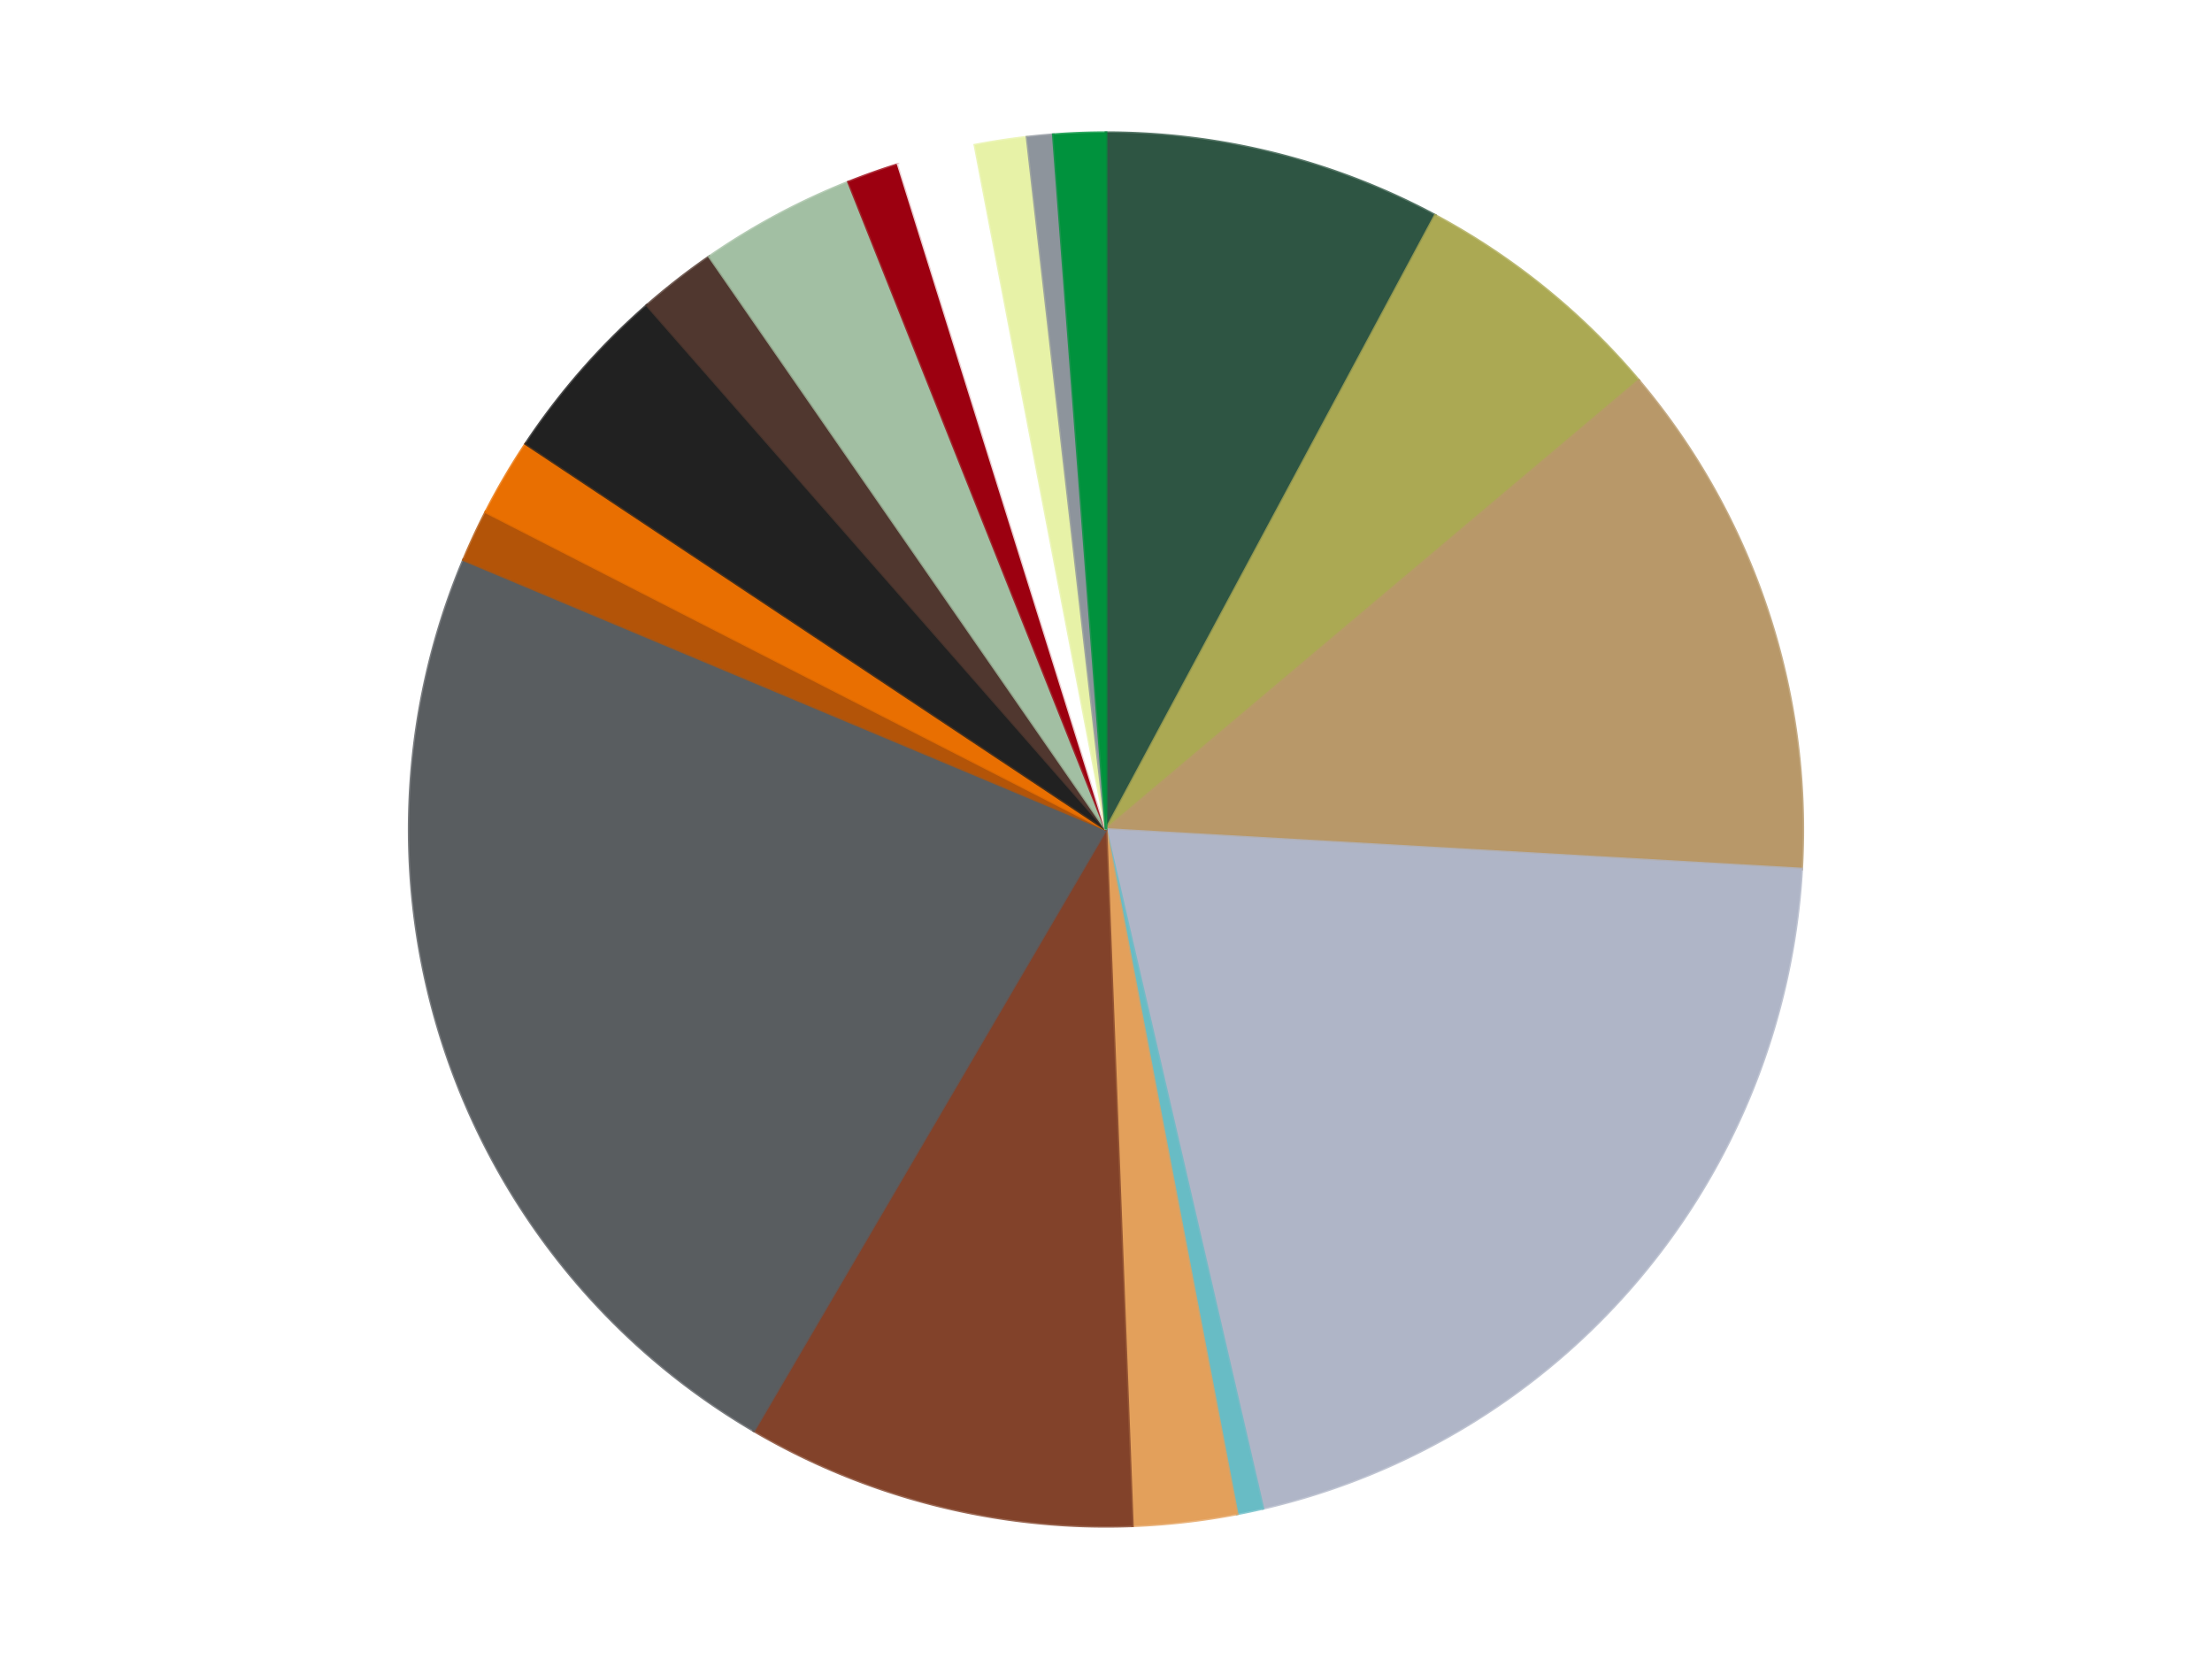
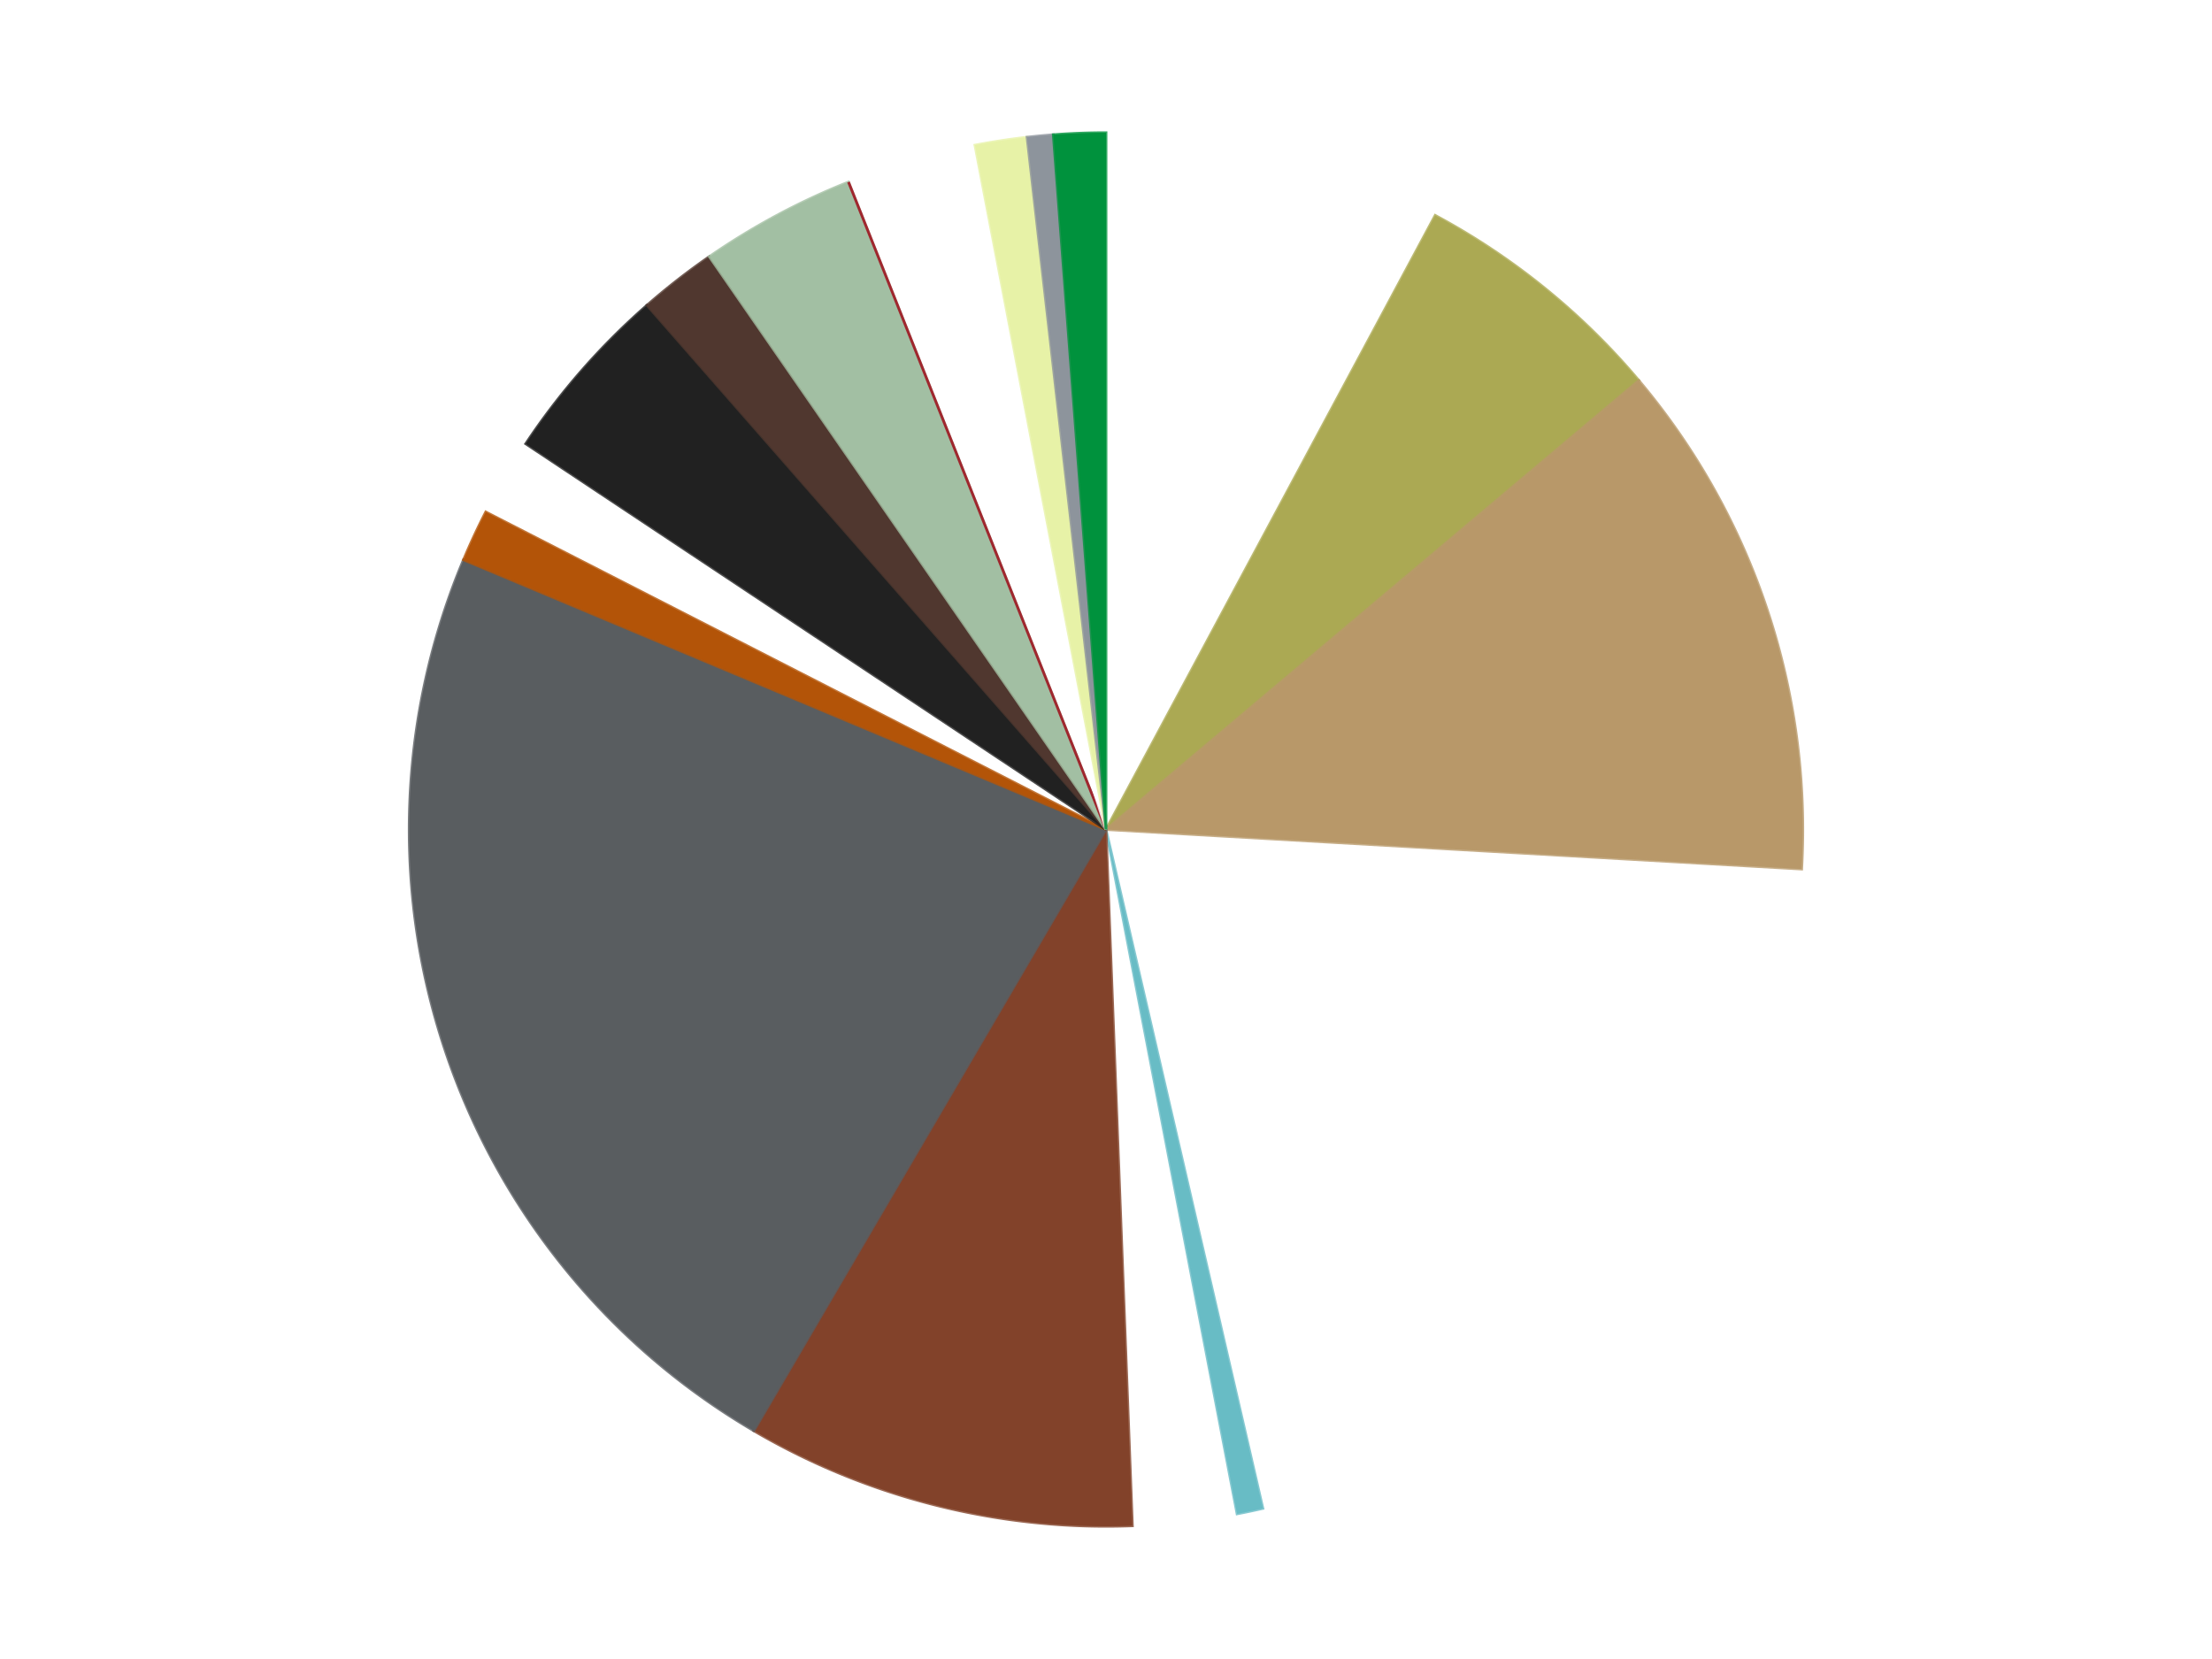
<svg xmlns="http://www.w3.org/2000/svg" xmlns:xlink="http://www.w3.org/1999/xlink" id="chart-3e9d86bc-1a68-420e-bc3a-18edd5ae8f98" class="pygal-chart" viewBox="0 0 800 600">
  <defs>
    <style type="text/css">#chart-3e9d86bc-1a68-420e-bc3a-18edd5ae8f98{-webkit-user-select:none;-webkit-font-smoothing:antialiased;font-family:Consolas,"Liberation Mono",Menlo,Courier,monospace}#chart-3e9d86bc-1a68-420e-bc3a-18edd5ae8f98 .title{font-family:Consolas,"Liberation Mono",Menlo,Courier,monospace;font-size:16px}#chart-3e9d86bc-1a68-420e-bc3a-18edd5ae8f98 .legends .legend text{font-family:Consolas,"Liberation Mono",Menlo,Courier,monospace;font-size:14px}#chart-3e9d86bc-1a68-420e-bc3a-18edd5ae8f98 .axis text{font-family:Consolas,"Liberation Mono",Menlo,Courier,monospace;font-size:10px}#chart-3e9d86bc-1a68-420e-bc3a-18edd5ae8f98 .axis text.major{font-family:Consolas,"Liberation Mono",Menlo,Courier,monospace;font-size:10px}#chart-3e9d86bc-1a68-420e-bc3a-18edd5ae8f98 .text-overlay text.value{font-family:Consolas,"Liberation Mono",Menlo,Courier,monospace;font-size:16px}#chart-3e9d86bc-1a68-420e-bc3a-18edd5ae8f98 .text-overlay text.label{font-family:Consolas,"Liberation Mono",Menlo,Courier,monospace;font-size:10px}#chart-3e9d86bc-1a68-420e-bc3a-18edd5ae8f98 .tooltip{font-family:Consolas,"Liberation Mono",Menlo,Courier,monospace;font-size:14px}#chart-3e9d86bc-1a68-420e-bc3a-18edd5ae8f98 text.no_data{font-family:Consolas,"Liberation Mono",Menlo,Courier,monospace;font-size:64px}
#chart-3e9d86bc-1a68-420e-bc3a-18edd5ae8f98{background-color:transparent}#chart-3e9d86bc-1a68-420e-bc3a-18edd5ae8f98 path,#chart-3e9d86bc-1a68-420e-bc3a-18edd5ae8f98 line,#chart-3e9d86bc-1a68-420e-bc3a-18edd5ae8f98 rect,#chart-3e9d86bc-1a68-420e-bc3a-18edd5ae8f98 circle{-webkit-transition:150ms;-moz-transition:150ms;transition:150ms}#chart-3e9d86bc-1a68-420e-bc3a-18edd5ae8f98 .graph &gt; .background{fill:transparent}#chart-3e9d86bc-1a68-420e-bc3a-18edd5ae8f98 .plot &gt; .background{fill:transparent}#chart-3e9d86bc-1a68-420e-bc3a-18edd5ae8f98 .graph{fill:rgba(0,0,0,.87)}#chart-3e9d86bc-1a68-420e-bc3a-18edd5ae8f98 text.no_data{fill:rgba(0,0,0,1)}#chart-3e9d86bc-1a68-420e-bc3a-18edd5ae8f98 .title{fill:rgba(0,0,0,1)}#chart-3e9d86bc-1a68-420e-bc3a-18edd5ae8f98 .legends .legend text{fill:rgba(0,0,0,.87)}#chart-3e9d86bc-1a68-420e-bc3a-18edd5ae8f98 .legends .legend:hover text{fill:rgba(0,0,0,1)}#chart-3e9d86bc-1a68-420e-bc3a-18edd5ae8f98 .axis .line{stroke:rgba(0,0,0,1)}#chart-3e9d86bc-1a68-420e-bc3a-18edd5ae8f98 .axis .guide.line{stroke:rgba(0,0,0,.54)}#chart-3e9d86bc-1a68-420e-bc3a-18edd5ae8f98 .axis .major.line{stroke:rgba(0,0,0,.87)}#chart-3e9d86bc-1a68-420e-bc3a-18edd5ae8f98 .axis text.major{fill:rgba(0,0,0,1)}#chart-3e9d86bc-1a68-420e-bc3a-18edd5ae8f98 .axis.y .guides:hover .guide.line,#chart-3e9d86bc-1a68-420e-bc3a-18edd5ae8f98 .line-graph .axis.x .guides:hover .guide.line,#chart-3e9d86bc-1a68-420e-bc3a-18edd5ae8f98 .stackedline-graph .axis.x .guides:hover .guide.line,#chart-3e9d86bc-1a68-420e-bc3a-18edd5ae8f98 .xy-graph .axis.x .guides:hover .guide.line{stroke:rgba(0,0,0,1)}#chart-3e9d86bc-1a68-420e-bc3a-18edd5ae8f98 .axis .guides:hover text{fill:rgba(0,0,0,1)}#chart-3e9d86bc-1a68-420e-bc3a-18edd5ae8f98 .reactive{fill-opacity:1.0;stroke-opacity:.8;stroke-width:1}#chart-3e9d86bc-1a68-420e-bc3a-18edd5ae8f98 .ci{stroke:rgba(0,0,0,.87)}#chart-3e9d86bc-1a68-420e-bc3a-18edd5ae8f98 .reactive.active,#chart-3e9d86bc-1a68-420e-bc3a-18edd5ae8f98 .active .reactive{fill-opacity:0.6;stroke-opacity:.9;stroke-width:4}#chart-3e9d86bc-1a68-420e-bc3a-18edd5ae8f98 .ci .reactive.active{stroke-width:1.5}#chart-3e9d86bc-1a68-420e-bc3a-18edd5ae8f98 .series text{fill:rgba(0,0,0,1)}#chart-3e9d86bc-1a68-420e-bc3a-18edd5ae8f98 .tooltip rect{fill:transparent;stroke:rgba(0,0,0,1);-webkit-transition:opacity 150ms;-moz-transition:opacity 150ms;transition:opacity 150ms}#chart-3e9d86bc-1a68-420e-bc3a-18edd5ae8f98 .tooltip .label{fill:rgba(0,0,0,.87)}#chart-3e9d86bc-1a68-420e-bc3a-18edd5ae8f98 .tooltip .label{fill:rgba(0,0,0,.87)}#chart-3e9d86bc-1a68-420e-bc3a-18edd5ae8f98 .tooltip .legend{font-size:.8em;fill:rgba(0,0,0,.54)}#chart-3e9d86bc-1a68-420e-bc3a-18edd5ae8f98 .tooltip .x_label{font-size:.6em;fill:rgba(0,0,0,1)}#chart-3e9d86bc-1a68-420e-bc3a-18edd5ae8f98 .tooltip .xlink{font-size:.5em;text-decoration:underline}#chart-3e9d86bc-1a68-420e-bc3a-18edd5ae8f98 .tooltip .value{font-size:1.5em}#chart-3e9d86bc-1a68-420e-bc3a-18edd5ae8f98 .bound{font-size:.5em}#chart-3e9d86bc-1a68-420e-bc3a-18edd5ae8f98 .max-value{font-size:.75em;fill:rgba(0,0,0,.54)}#chart-3e9d86bc-1a68-420e-bc3a-18edd5ae8f98 .map-element{fill:transparent;stroke:rgba(0,0,0,.54) !important}#chart-3e9d86bc-1a68-420e-bc3a-18edd5ae8f98 .map-element .reactive{fill-opacity:inherit;stroke-opacity:inherit}#chart-3e9d86bc-1a68-420e-bc3a-18edd5ae8f98 .color-0,#chart-3e9d86bc-1a68-420e-bc3a-18edd5ae8f98 .color-0 a:visited{stroke:#F44336;fill:#F44336}#chart-3e9d86bc-1a68-420e-bc3a-18edd5ae8f98 .color-1,#chart-3e9d86bc-1a68-420e-bc3a-18edd5ae8f98 .color-1 a:visited{stroke:#3F51B5;fill:#3F51B5}#chart-3e9d86bc-1a68-420e-bc3a-18edd5ae8f98 .color-2,#chart-3e9d86bc-1a68-420e-bc3a-18edd5ae8f98 .color-2 a:visited{stroke:#009688;fill:#009688}#chart-3e9d86bc-1a68-420e-bc3a-18edd5ae8f98 .color-3,#chart-3e9d86bc-1a68-420e-bc3a-18edd5ae8f98 .color-3 a:visited{stroke:#FFC107;fill:#FFC107}#chart-3e9d86bc-1a68-420e-bc3a-18edd5ae8f98 .color-4,#chart-3e9d86bc-1a68-420e-bc3a-18edd5ae8f98 .color-4 a:visited{stroke:#FF5722;fill:#FF5722}#chart-3e9d86bc-1a68-420e-bc3a-18edd5ae8f98 .color-5,#chart-3e9d86bc-1a68-420e-bc3a-18edd5ae8f98 .color-5 a:visited{stroke:#9C27B0;fill:#9C27B0}#chart-3e9d86bc-1a68-420e-bc3a-18edd5ae8f98 .color-6,#chart-3e9d86bc-1a68-420e-bc3a-18edd5ae8f98 .color-6 a:visited{stroke:#03A9F4;fill:#03A9F4}#chart-3e9d86bc-1a68-420e-bc3a-18edd5ae8f98 .color-7,#chart-3e9d86bc-1a68-420e-bc3a-18edd5ae8f98 .color-7 a:visited{stroke:#8BC34A;fill:#8BC34A}#chart-3e9d86bc-1a68-420e-bc3a-18edd5ae8f98 .color-8,#chart-3e9d86bc-1a68-420e-bc3a-18edd5ae8f98 .color-8 a:visited{stroke:#FF9800;fill:#FF9800}#chart-3e9d86bc-1a68-420e-bc3a-18edd5ae8f98 .color-9,#chart-3e9d86bc-1a68-420e-bc3a-18edd5ae8f98 .color-9 a:visited{stroke:#E91E63;fill:#E91E63}#chart-3e9d86bc-1a68-420e-bc3a-18edd5ae8f98 .color-10,#chart-3e9d86bc-1a68-420e-bc3a-18edd5ae8f98 .color-10 a:visited{stroke:#2196F3;fill:#2196F3}#chart-3e9d86bc-1a68-420e-bc3a-18edd5ae8f98 .color-11,#chart-3e9d86bc-1a68-420e-bc3a-18edd5ae8f98 .color-11 a:visited{stroke:#4CAF50;fill:#4CAF50}#chart-3e9d86bc-1a68-420e-bc3a-18edd5ae8f98 .color-12,#chart-3e9d86bc-1a68-420e-bc3a-18edd5ae8f98 .color-12 a:visited{stroke:#FFEB3B;fill:#FFEB3B}#chart-3e9d86bc-1a68-420e-bc3a-18edd5ae8f98 .color-13,#chart-3e9d86bc-1a68-420e-bc3a-18edd5ae8f98 .color-13 a:visited{stroke:#673AB7;fill:#673AB7}#chart-3e9d86bc-1a68-420e-bc3a-18edd5ae8f98 .color-14,#chart-3e9d86bc-1a68-420e-bc3a-18edd5ae8f98 .color-14 a:visited{stroke:#00BCD4;fill:#00BCD4}#chart-3e9d86bc-1a68-420e-bc3a-18edd5ae8f98 .color-15,#chart-3e9d86bc-1a68-420e-bc3a-18edd5ae8f98 .color-15 a:visited{stroke:#CDDC39;fill:#CDDC39}#chart-3e9d86bc-1a68-420e-bc3a-18edd5ae8f98 .color-16,#chart-3e9d86bc-1a68-420e-bc3a-18edd5ae8f98 .color-16 a:visited{stroke:#9E9E9E;fill:#9E9E9E}#chart-3e9d86bc-1a68-420e-bc3a-18edd5ae8f98 .color-17,#chart-3e9d86bc-1a68-420e-bc3a-18edd5ae8f98 .color-17 a:visited{stroke:#607D8B;fill:#607D8B}#chart-3e9d86bc-1a68-420e-bc3a-18edd5ae8f98 .text-overlay .color-0 text{fill:black}#chart-3e9d86bc-1a68-420e-bc3a-18edd5ae8f98 .text-overlay .color-1 text{fill:black}#chart-3e9d86bc-1a68-420e-bc3a-18edd5ae8f98 .text-overlay .color-2 text{fill:black}#chart-3e9d86bc-1a68-420e-bc3a-18edd5ae8f98 .text-overlay .color-3 text{fill:black}#chart-3e9d86bc-1a68-420e-bc3a-18edd5ae8f98 .text-overlay .color-4 text{fill:black}#chart-3e9d86bc-1a68-420e-bc3a-18edd5ae8f98 .text-overlay .color-5 text{fill:black}#chart-3e9d86bc-1a68-420e-bc3a-18edd5ae8f98 .text-overlay .color-6 text{fill:black}#chart-3e9d86bc-1a68-420e-bc3a-18edd5ae8f98 .text-overlay .color-7 text{fill:black}#chart-3e9d86bc-1a68-420e-bc3a-18edd5ae8f98 .text-overlay .color-8 text{fill:black}#chart-3e9d86bc-1a68-420e-bc3a-18edd5ae8f98 .text-overlay .color-9 text{fill:black}#chart-3e9d86bc-1a68-420e-bc3a-18edd5ae8f98 .text-overlay .color-10 text{fill:black}#chart-3e9d86bc-1a68-420e-bc3a-18edd5ae8f98 .text-overlay .color-11 text{fill:black}#chart-3e9d86bc-1a68-420e-bc3a-18edd5ae8f98 .text-overlay .color-12 text{fill:black}#chart-3e9d86bc-1a68-420e-bc3a-18edd5ae8f98 .text-overlay .color-13 text{fill:black}#chart-3e9d86bc-1a68-420e-bc3a-18edd5ae8f98 .text-overlay .color-14 text{fill:black}#chart-3e9d86bc-1a68-420e-bc3a-18edd5ae8f98 .text-overlay .color-15 text{fill:black}#chart-3e9d86bc-1a68-420e-bc3a-18edd5ae8f98 .text-overlay .color-16 text{fill:black}#chart-3e9d86bc-1a68-420e-bc3a-18edd5ae8f98 .text-overlay .color-17 text{fill:black}
#chart-3e9d86bc-1a68-420e-bc3a-18edd5ae8f98 text.no_data{text-anchor:middle}#chart-3e9d86bc-1a68-420e-bc3a-18edd5ae8f98 .guide.line{fill:none}#chart-3e9d86bc-1a68-420e-bc3a-18edd5ae8f98 .centered{text-anchor:middle}#chart-3e9d86bc-1a68-420e-bc3a-18edd5ae8f98 .title{text-anchor:middle}#chart-3e9d86bc-1a68-420e-bc3a-18edd5ae8f98 .legends .legend text{fill-opacity:1}#chart-3e9d86bc-1a68-420e-bc3a-18edd5ae8f98 .axis.x text{text-anchor:middle}#chart-3e9d86bc-1a68-420e-bc3a-18edd5ae8f98 .axis.x:not(.web) text[transform]{text-anchor:start}#chart-3e9d86bc-1a68-420e-bc3a-18edd5ae8f98 .axis.x:not(.web) text[transform].backwards{text-anchor:end}#chart-3e9d86bc-1a68-420e-bc3a-18edd5ae8f98 .axis.y text{text-anchor:end}#chart-3e9d86bc-1a68-420e-bc3a-18edd5ae8f98 .axis.y text[transform].backwards{text-anchor:start}#chart-3e9d86bc-1a68-420e-bc3a-18edd5ae8f98 .axis.y2 text{text-anchor:start}#chart-3e9d86bc-1a68-420e-bc3a-18edd5ae8f98 .axis.y2 text[transform].backwards{text-anchor:end}#chart-3e9d86bc-1a68-420e-bc3a-18edd5ae8f98 .axis .guide.line{stroke-dasharray:4,4;stroke:black}#chart-3e9d86bc-1a68-420e-bc3a-18edd5ae8f98 .axis .major.guide.line{stroke-dasharray:6,6;stroke:black}#chart-3e9d86bc-1a68-420e-bc3a-18edd5ae8f98 .horizontal .axis.y .guide.line,#chart-3e9d86bc-1a68-420e-bc3a-18edd5ae8f98 .horizontal .axis.y2 .guide.line,#chart-3e9d86bc-1a68-420e-bc3a-18edd5ae8f98 .vertical .axis.x .guide.line{opacity:0}#chart-3e9d86bc-1a68-420e-bc3a-18edd5ae8f98 .horizontal .axis.always_show .guide.line,#chart-3e9d86bc-1a68-420e-bc3a-18edd5ae8f98 .vertical .axis.always_show .guide.line{opacity:1 !important}#chart-3e9d86bc-1a68-420e-bc3a-18edd5ae8f98 .axis.y .guides:hover .guide.line,#chart-3e9d86bc-1a68-420e-bc3a-18edd5ae8f98 .axis.y2 .guides:hover .guide.line,#chart-3e9d86bc-1a68-420e-bc3a-18edd5ae8f98 .axis.x .guides:hover .guide.line{opacity:1}#chart-3e9d86bc-1a68-420e-bc3a-18edd5ae8f98 .axis .guides:hover text{opacity:1}#chart-3e9d86bc-1a68-420e-bc3a-18edd5ae8f98 .nofill{fill:none}#chart-3e9d86bc-1a68-420e-bc3a-18edd5ae8f98 .subtle-fill{fill-opacity:.2}#chart-3e9d86bc-1a68-420e-bc3a-18edd5ae8f98 .dot{stroke-width:1px;fill-opacity:1;stroke-opacity:1}#chart-3e9d86bc-1a68-420e-bc3a-18edd5ae8f98 .dot.active{stroke-width:5px}#chart-3e9d86bc-1a68-420e-bc3a-18edd5ae8f98 .dot.negative{fill:transparent}#chart-3e9d86bc-1a68-420e-bc3a-18edd5ae8f98 text,#chart-3e9d86bc-1a68-420e-bc3a-18edd5ae8f98 tspan{stroke:none !important}#chart-3e9d86bc-1a68-420e-bc3a-18edd5ae8f98 .series text.active{opacity:1}#chart-3e9d86bc-1a68-420e-bc3a-18edd5ae8f98 .tooltip rect{fill-opacity:.95;stroke-width:.5}#chart-3e9d86bc-1a68-420e-bc3a-18edd5ae8f98 .tooltip text{fill-opacity:1}#chart-3e9d86bc-1a68-420e-bc3a-18edd5ae8f98 .showable{visibility:hidden}#chart-3e9d86bc-1a68-420e-bc3a-18edd5ae8f98 .showable.shown{visibility:visible}#chart-3e9d86bc-1a68-420e-bc3a-18edd5ae8f98 .gauge-background{fill:rgba(229,229,229,1);stroke:none}#chart-3e9d86bc-1a68-420e-bc3a-18edd5ae8f98 .bg-lines{stroke:transparent;stroke-width:2px}</style>
    <script type="text/javascript">window.pygal = window.pygal || {};window.pygal.config = window.pygal.config || {};window.pygal.config['3e9d86bc-1a68-420e-bc3a-18edd5ae8f98'] = {"allow_interruptions": false, "box_mode": "extremes", "classes": ["pygal-chart"], "css": ["file://style.css", "file://graph.css"], "defs": [], "disable_xml_declaration": false, "dots_size": 2.5, "dynamic_print_values": false, "explicit_size": false, "fill": false, "force_uri_protocol": "https", "formatter": null, "half_pie": false, "height": 600, "include_x_axis": false, "inner_radius": 0, "interpolate": null, "interpolation_parameters": {}, "interpolation_precision": 250, "inverse_y_axis": false, "js": ["//kozea.github.io/pygal.js/2.0.x/pygal-tooltips.min.js"], "legend_at_bottom": false, "legend_at_bottom_columns": null, "legend_box_size": 12, "logarithmic": false, "margin": 20, "margin_bottom": null, "margin_left": null, "margin_right": null, "margin_top": null, "max_scale": 16, "min_scale": 4, "missing_value_fill_truncation": "x", "no_data_text": "No data", "no_prefix": false, "order_min": null, "pretty_print": false, "print_labels": false, "print_values": false, "print_values_position": "center", "print_zeroes": true, "range": null, "rounded_bars": null, "secondary_range": null, "show_dots": true, "show_legend": false, "show_minor_x_labels": true, "show_minor_y_labels": true, "show_only_major_dots": false, "show_x_guides": false, "show_x_labels": true, "show_y_guides": true, "show_y_labels": true, "spacing": 10, "stack_from_top": false, "strict": false, "stroke": true, "stroke_style": null, "style": {"background": "transparent", "ci_colors": [], "colors": ["#F44336", "#3F51B5", "#009688", "#FFC107", "#FF5722", "#9C27B0", "#03A9F4", "#8BC34A", "#FF9800", "#E91E63", "#2196F3", "#4CAF50", "#FFEB3B", "#673AB7", "#00BCD4", "#CDDC39", "#9E9E9E", "#607D8B"], "dot_opacity": "1", "font_family": "Consolas, \"Liberation Mono\", Menlo, Courier, monospace", "foreground": "rgba(0, 0, 0, .87)", "foreground_strong": "rgba(0, 0, 0, 1)", "foreground_subtle": "rgba(0, 0, 0, .54)", "guide_stroke_color": "black", "guide_stroke_dasharray": "4,4", "label_font_family": "Consolas, \"Liberation Mono\", Menlo, Courier, monospace", "label_font_size": 10, "legend_font_family": "Consolas, \"Liberation Mono\", Menlo, Courier, monospace", "legend_font_size": 14, "major_guide_stroke_color": "black", "major_guide_stroke_dasharray": "6,6", "major_label_font_family": "Consolas, \"Liberation Mono\", Menlo, Courier, monospace", "major_label_font_size": 10, "no_data_font_family": "Consolas, \"Liberation Mono\", Menlo, Courier, monospace", "no_data_font_size": 64, "opacity": "1.0", "opacity_hover": "0.6", "plot_background": "transparent", "stroke_opacity": ".8", "stroke_opacity_hover": ".9", "stroke_width": "1", "stroke_width_hover": "4", "title_font_family": "Consolas, \"Liberation Mono\", Menlo, Courier, monospace", "title_font_size": 16, "tooltip_font_family": "Consolas, \"Liberation Mono\", Menlo, Courier, monospace", "tooltip_font_size": 14, "transition": "150ms", "value_background": "rgba(229, 229, 229, 1)", "value_colors": [], "value_font_family": "Consolas, \"Liberation Mono\", Menlo, Courier, monospace", "value_font_size": 16, "value_label_font_family": "Consolas, \"Liberation Mono\", Menlo, Courier, monospace", "value_label_font_size": 10}, "title": null, "tooltip_border_radius": 0, "tooltip_fancy_mode": true, "truncate_label": null, "truncate_legend": null, "width": 800, "x_label_rotation": 0, "x_labels": null, "x_labels_major": null, "x_labels_major_count": null, "x_labels_major_every": null, "x_title": null, "xrange": null, "y_label_rotation": 0, "y_labels": null, "y_labels_major": null, "y_labels_major_count": null, "y_labels_major_every": null, "y_title": null, "zero": 0, "legends": ["Dark Green", "Olive Green", "Dark Tan", "Light Bluish Gray", "Trans-Light Blue", "Medium Nougat", "Reddish Brown", "Dark Bluish Gray", "Dark Orange", "Trans-Orange", "Black", "Dark Brown", "Sand Green", "Trans-Red", "White", "Yellowish Green", "Flat Silver", "Green"]}</script>
    <script type="text/javascript" xlink:href="https://kozea.github.io/pygal.js/2.0.x/pygal-tooltips.min.js" />
  </defs>
  <title>Pygal</title>
  <g class="graph pie-graph vertical">
    <rect x="0" y="0" width="800" height="600" class="background" />
    <g transform="translate(20, 20)" class="plot">
      <rect x="0" y="0" width="760" height="560" class="background" />
      <g class="series serie-0 color-0">
        <g class="slices">
          <g class="slice" style="fill: #2E5543; stroke: #2E5543">
-             <path d="M380 28 A252 252 0 0 1 499.055 57.897 L380 280 A0 0 0 0 0 380 280 z" class="slice reactive tooltip-trigger" />
            <desc class="value">13</desc>
            <desc class="x centered">410.687782291585</desc>
            <desc class="y centered">157.79418991707357</desc>
          </g>
        </g>
      </g>
      <g class="series serie-1 color-1">
        <g class="slices">
          <g class="slice" style="fill: #ABA953; stroke: #ABA953">
            <path d="M499.055 57.897 A252 252 0 0 1 572.702 117.612 L380 280 A0 0 0 0 0 380 280 z" class="slice reactive tooltip-trigger" />
            <desc class="value">10</desc>
            <desc class="x centered">459.3561257755622</desc>
            <desc class="y centered">182.1296505478132</desc>
          </g>
        </g>
      </g>
      <g class="series serie-2 color-2">
        <g class="slices">
          <g class="slice" style="fill: #B89869; stroke: #B89869">
            <path d="M572.702 117.612 A252 252 0 0 1 631.594 294.3 L380 280 A0 0 0 0 0 380 280 z" class="slice reactive tooltip-trigger" />
            <desc class="value">20</desc>
            <desc class="x centered">499.53493968759767</desc>
            <desc class="y centered">240.15783397100017</desc>
          </g>
        </g>
      </g>
      <g class="series serie-3 color-3">
        <g class="slices">
          <g class="slice" style="fill: #AFB5C7; stroke: #AFB5C7">
-             <path d="M631.594 294.3 A252 252 0 0 1 436.739 525.529 L380 280 A0 0 0 0 0 380 280 z" class="slice reactive tooltip-trigger" />
            <desc class="value">34</desc>
            <desc class="x centered">476.351077669764</desc>
            <desc class="y centered">361.1940258385745</desc>
          </g>
        </g>
      </g>
      <g class="series serie-4 color-4">
        <g class="slices">
          <g class="slice" style="fill: #68BCC5; stroke: #68BCC5">
            <path d="M436.739 525.529 A252 252 0 0 1 427.407 527.501 L380 280 A0 0 0 0 0 380 280 z" class="slice reactive tooltip-trigger" />
            <desc class="value">1</desc>
            <desc class="x centered">406.04135399830415</desc>
            <desc class="y centered">403.2795517591421</desc>
          </g>
        </g>
      </g>
      <g class="series serie-5 color-5">
        <g class="slices">
          <g class="slice" style="fill: #E3A05B; stroke: #E3A05B">
-             <path d="M427.407 527.501 A252 252 0 0 1 389.536 531.82 L380 280 A0 0 0 0 0 380 280 z" class="slice reactive tooltip-trigger" />
            <desc class="value">4</desc>
            <desc class="x centered">394.27676737776</desc>
            <desc class="y centered">405.1885534433613</desc>
          </g>
        </g>
      </g>
      <g class="series serie-6 color-6">
        <g class="slices">
          <g class="slice" style="fill: #82422A; stroke: #82422A">
            <path d="M389.536 531.82 A252 252 0 0 1 252.626 497.439 L380 280 A0 0 0 0 0 380 280 z" class="slice reactive tooltip-trigger" />
            <desc class="value">15</desc>
            <desc class="x centered">349.31221770841506</desc>
            <desc class="y centered">402.2058100829264</desc>
          </g>
        </g>
      </g>
      <g class="series serie-7 color-7">
        <g class="slices">
          <g class="slice" style="fill: #595D60; stroke: #595D60">
            <path d="M252.626 497.439 A252 252 0 0 1 147.641 182.463 L380 280 A0 0 0 0 0 380 280 z" class="slice reactive tooltip-trigger" />
            <desc class="value">38</desc>
            <desc class="x centered">260.46506031240233</desc>
            <desc class="y centered">319.8421660289998</desc>
          </g>
        </g>
      </g>
      <g class="series serie-8 color-8">
        <g class="slices">
          <g class="slice" style="fill: #B35408; stroke: #B35408">
            <path d="M147.641 182.463 A252 252 0 0 1 155.683 165.17 L380 280 A0 0 0 0 0 380 280 z" class="slice reactive tooltip-trigger" />
            <desc class="value">2</desc>
            <desc class="x centered">265.74929484755813</desc>
            <desc class="y centered">226.8701931852769</desc>
          </g>
        </g>
      </g>
      <g class="series serie-9 color-9">
        <g class="slices">
          <g class="slice" style="fill: #E96F01; stroke: #E96F01">
-             <path d="M155.683 165.17 A252 252 0 0 1 170.139 140.492 L380 280 A0 0 0 0 0 380 280 z" class="slice reactive tooltip-trigger" />
            <desc class="value">3</desc>
            <desc class="x centered">271.28039813791474</desc>
            <desc class="y centered">216.31288850207082</desc>
          </g>
        </g>
      </g>
      <g class="series serie-10 color-10">
        <g class="slices">
          <g class="slice" style="fill: #212121; stroke: #212121">
            <path d="M170.139 140.492 A252 252 0 0 1 213.994 90.405 L380 280 A0 0 0 0 0 380 280 z" class="slice reactive tooltip-trigger" />
            <desc class="value">7</desc>
            <desc class="x centered">285.2027027001727</desc>
            <desc class="y centered">196.99715411717403</desc>
          </g>
        </g>
      </g>
      <g class="series serie-11 color-11">
        <g class="slices">
          <g class="slice" style="fill: #50372F; stroke: #50372F">
            <path d="M213.994 90.405 A252 252 0 0 1 236.546 72.817 L380 280 A0 0 0 0 0 380 280 z" class="slice reactive tooltip-trigger" />
            <desc class="value">3</desc>
            <desc class="x centered">302.5101960537378</desc>
            <desc class="y centered">180.64543148717397</desc>
          </g>
        </g>
      </g>
      <g class="series serie-12 color-12">
        <g class="slices">
          <g class="slice" style="fill: #A2BFA3; stroke: #A2BFA3">
            <path d="M236.546 72.817 A252 252 0 0 1 286.878 45.837 L380 280 A0 0 0 0 0 380 280 z" class="slice reactive tooltip-trigger" />
            <desc class="value">6</desc>
            <desc class="x centered">320.47261437156124</desc>
            <desc class="y centered">168.94825368215436</desc>
          </g>
        </g>
      </g>
      <g class="series serie-13 color-13">
        <g class="slices">
          <g class="slice" style="fill: #9C0010; stroke: #9C0010">
-             <path d="M286.878 45.837 A252 252 0 0 1 304.854 39.465 L380 280 A0 0 0 0 0 380 280 z" class="slice reactive tooltip-trigger" />
+             <path d="M286.878 45.837 L380 280 A0 0 0 0 0 380 280 z" class="slice reactive tooltip-trigger" />
            <desc class="value">2</desc>
            <desc class="x centered">337.9028743913287</desc>
            <desc class="y centered">161.24044452976528</desc>
          </g>
        </g>
      </g>
      <g class="series serie-14 color-14">
        <g class="slices">
          <g class="slice" style="fill: #FFFFFF; stroke: #FFFFFF">
            <path d="M304.854 39.465 A252 252 0 0 1 332.593 32.499 L380 280 A0 0 0 0 0 380 280 z" class="slice reactive tooltip-trigger" />
            <desc class="value">3</desc>
            <desc class="x centered">349.3122177084149</desc>
            <desc class="y centered">157.7941899170736</desc>
          </g>
        </g>
      </g>
      <g class="series serie-15 color-15">
        <g class="slices">
          <g class="slice" style="fill: #E7F2A7; stroke: #E7F2A7">
            <path d="M332.593 32.499 A252 252 0 0 1 351.446 29.623 L380 280 A0 0 0 0 0 380 280 z" class="slice reactive tooltip-trigger" />
            <desc class="value">2</desc>
            <desc class="x centered">360.99613855766665</desc>
            <desc class="y centered">155.44136621542208</desc>
          </g>
        </g>
      </g>
      <g class="series serie-16 color-16">
        <g class="slices">
          <g class="slice" style="fill: #8D949C; stroke: #8D949C">
            <path d="M351.446 29.623 A252 252 0 0 1 360.942 28.722 L380 280 A0 0 0 0 0 380 280 z" class="slice reactive tooltip-trigger" />
            <desc class="value">1</desc>
            <desc class="x centered">368.09487338210783</desc>
            <desc class="y centered">154.5636896261216</desc>
          </g>
        </g>
      </g>
      <g class="series serie-17 color-17">
        <g class="slices">
          <g class="slice" style="fill: #00923D; stroke: #00923D">
            <path d="M360.942 28.722 A252 252 0 0 1 380 28 L380 280 A0 0 0 0 0 380 280 z" class="slice reactive tooltip-trigger" />
            <desc class="value">2</desc>
            <desc class="x centered">375.2319739335732</desc>
            <desc class="y centered">154.09024689314225</desc>
          </g>
        </g>
      </g>
    </g>
    <g class="titles" />
    <g transform="translate(20, 20)" class="plot overlay">
      <g class="series serie-0 color-0" />
      <g class="series serie-1 color-1" />
      <g class="series serie-2 color-2" />
      <g class="series serie-3 color-3" />
      <g class="series serie-4 color-4" />
      <g class="series serie-5 color-5" />
      <g class="series serie-6 color-6" />
      <g class="series serie-7 color-7" />
      <g class="series serie-8 color-8" />
      <g class="series serie-9 color-9" />
      <g class="series serie-10 color-10" />
      <g class="series serie-11 color-11" />
      <g class="series serie-12 color-12" />
      <g class="series serie-13 color-13" />
      <g class="series serie-14 color-14" />
      <g class="series serie-15 color-15" />
      <g class="series serie-16 color-16" />
      <g class="series serie-17 color-17" />
    </g>
    <g transform="translate(20, 20)" class="plot text-overlay">
      <g class="series serie-0 color-0" />
      <g class="series serie-1 color-1" />
      <g class="series serie-2 color-2" />
      <g class="series serie-3 color-3" />
      <g class="series serie-4 color-4" />
      <g class="series serie-5 color-5" />
      <g class="series serie-6 color-6" />
      <g class="series serie-7 color-7" />
      <g class="series serie-8 color-8" />
      <g class="series serie-9 color-9" />
      <g class="series serie-10 color-10" />
      <g class="series serie-11 color-11" />
      <g class="series serie-12 color-12" />
      <g class="series serie-13 color-13" />
      <g class="series serie-14 color-14" />
      <g class="series serie-15 color-15" />
      <g class="series serie-16 color-16" />
      <g class="series serie-17 color-17" />
    </g>
    <g transform="translate(20, 20)" class="plot tooltip-overlay">
      <g transform="translate(0 0)" style="opacity: 0" class="tooltip">
        <rect rx="0" ry="0" width="0" height="0" class="tooltip-box" />
        <g class="text" />
      </g>
    </g>
  </g>
</svg>